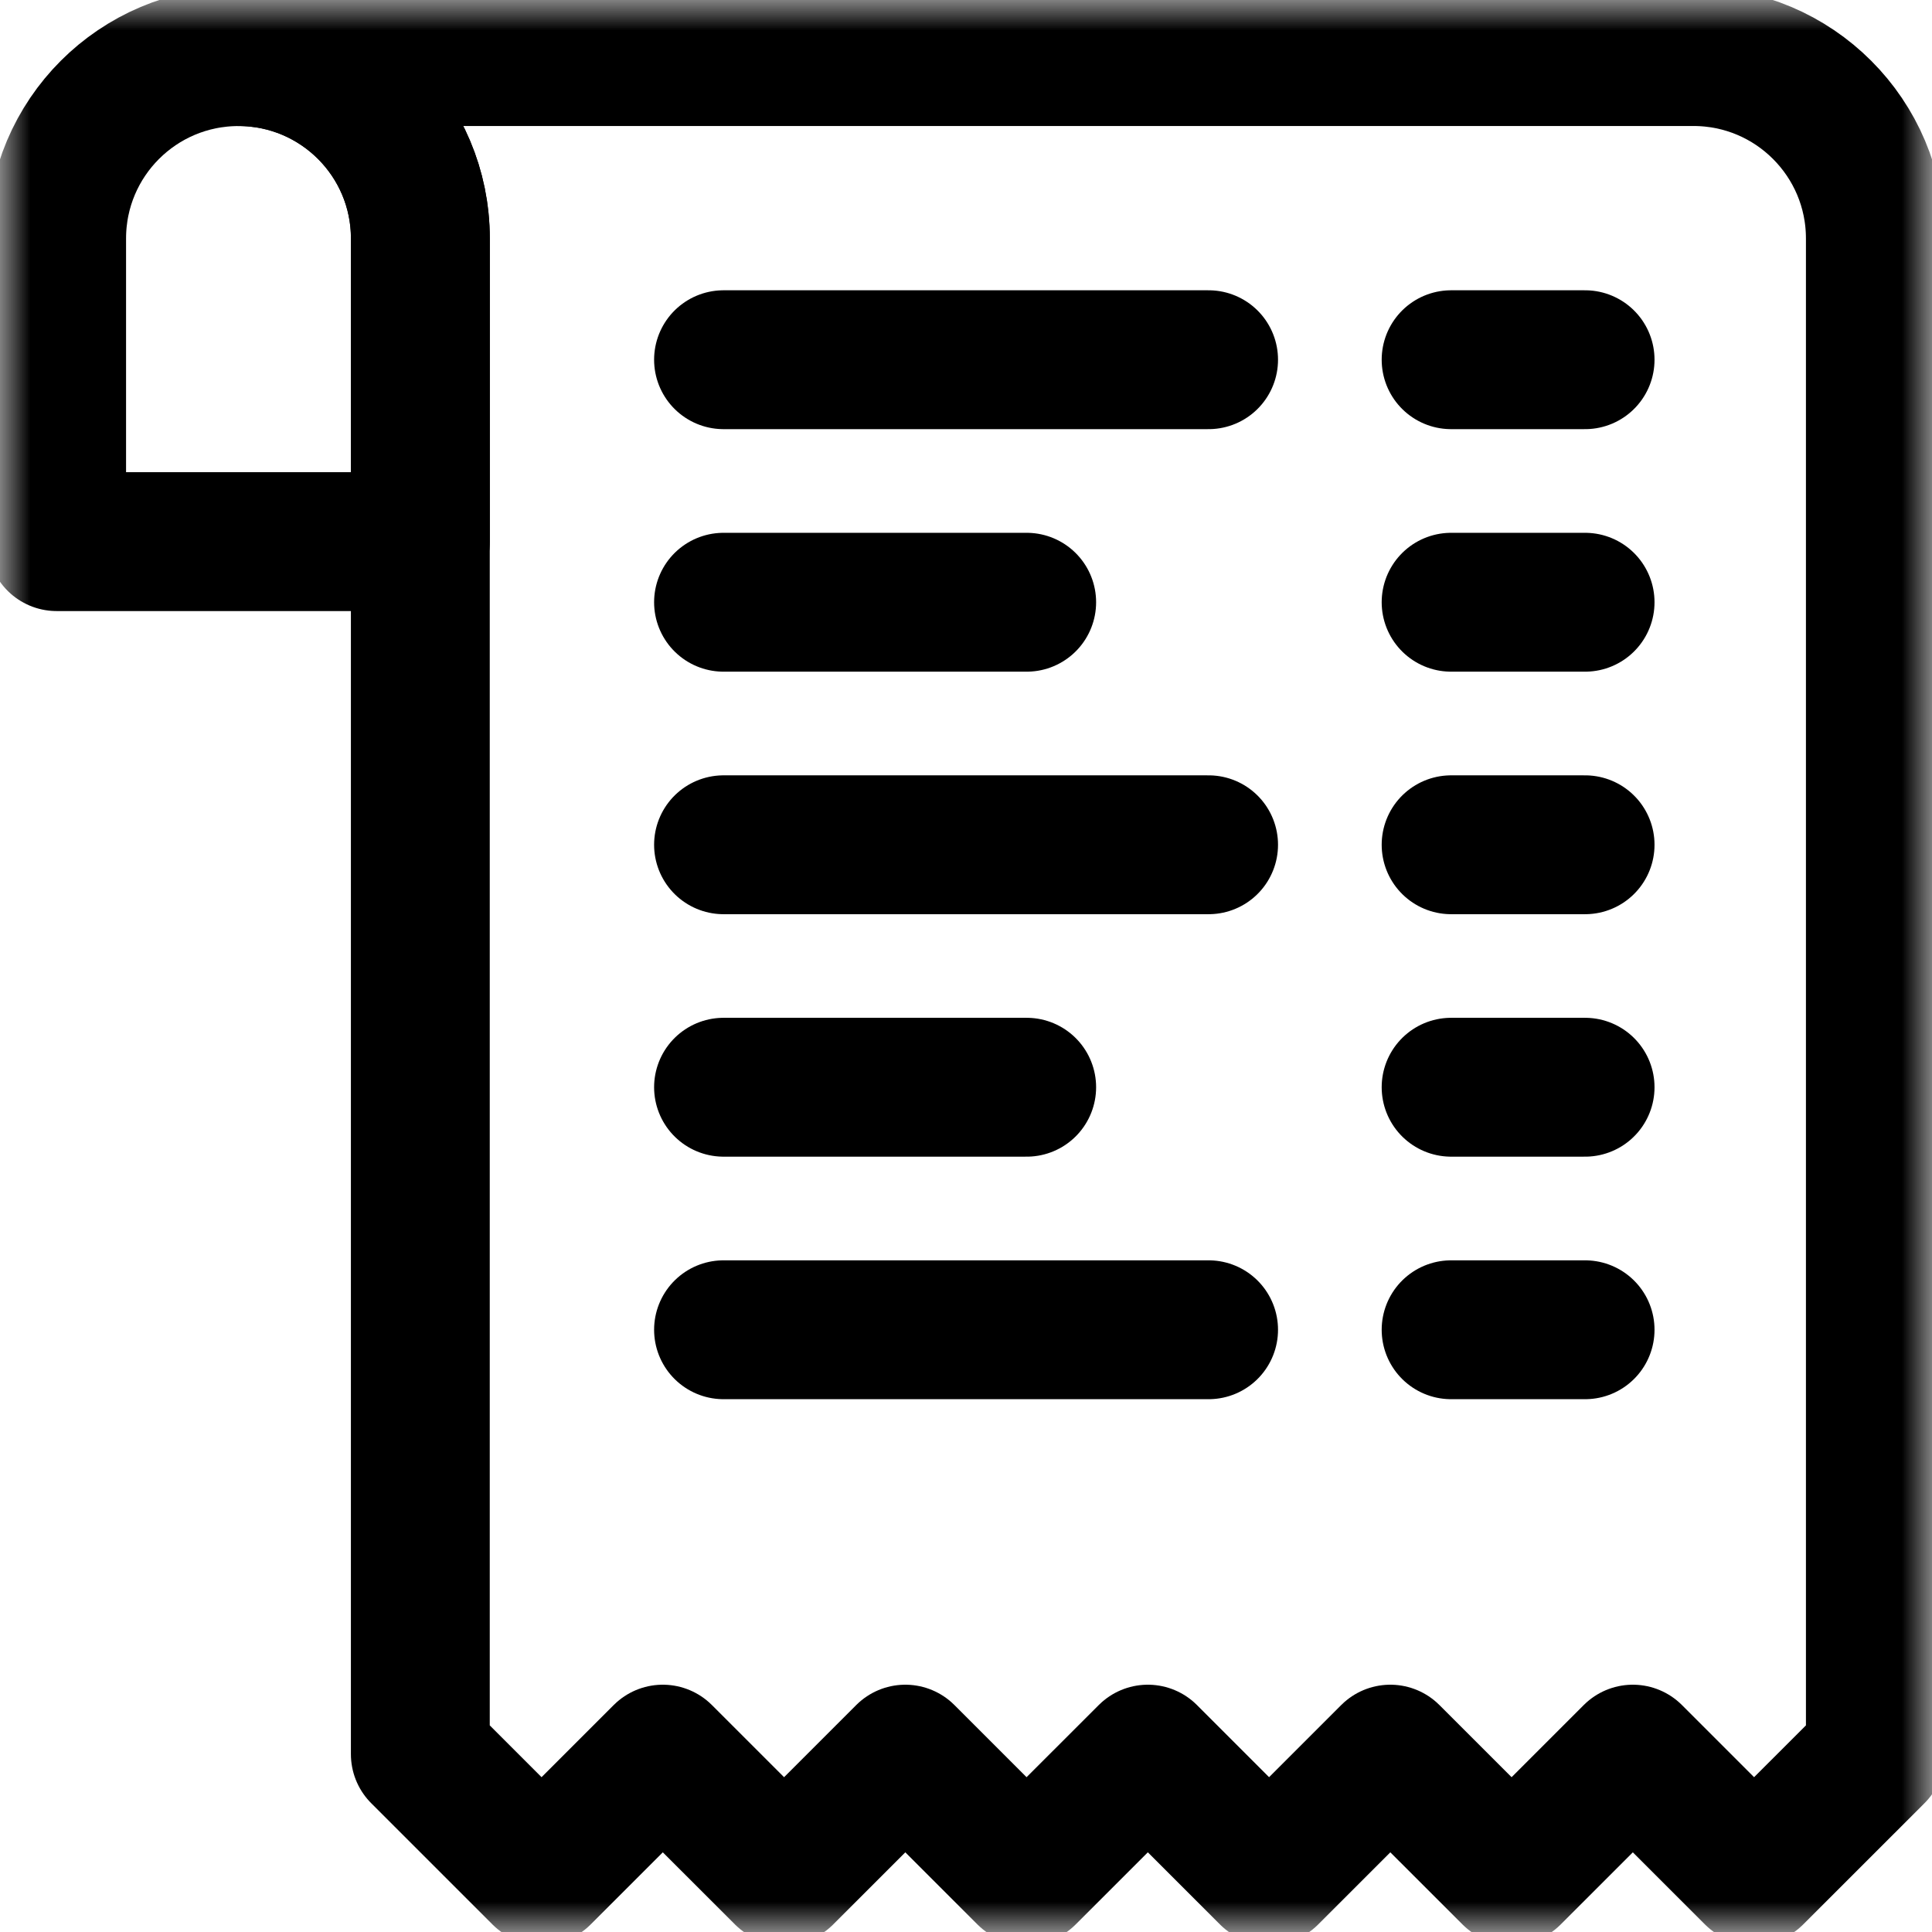
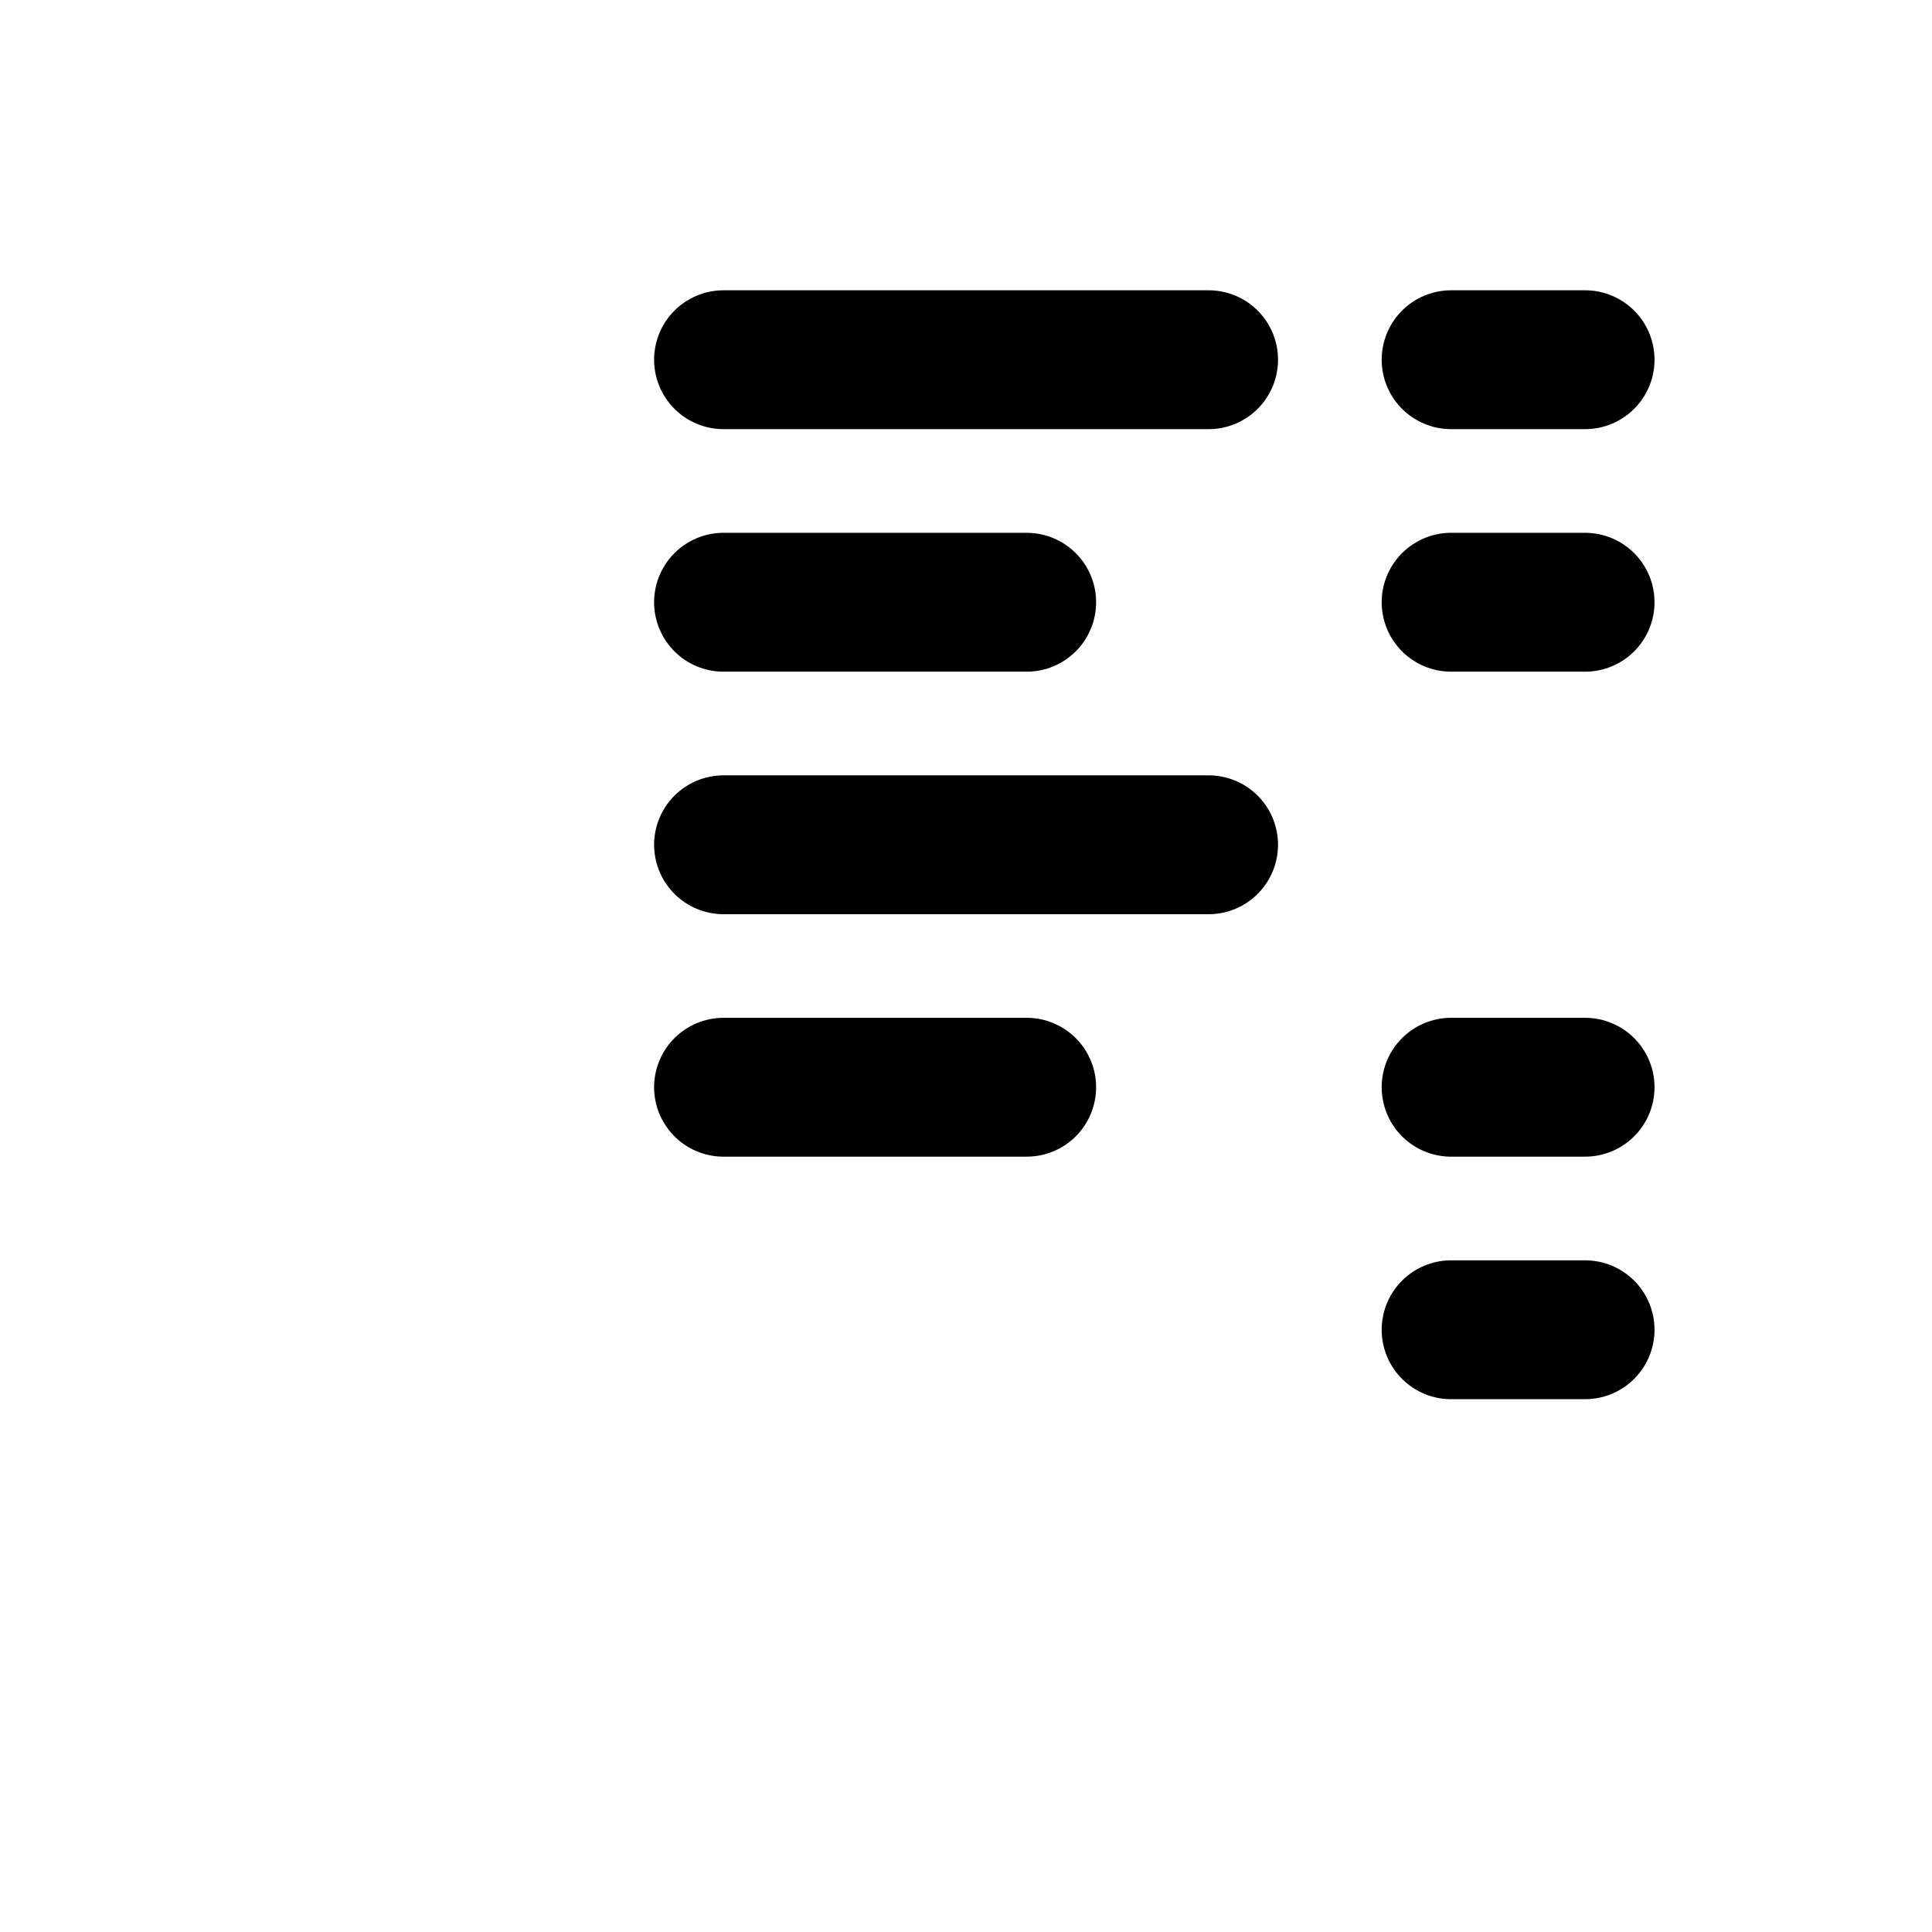
<svg xmlns="http://www.w3.org/2000/svg" width="32" height="32" viewBox="0 0 32 32" fill="none">
  <mask id="mask0_695_4432" style="mask-type:luminance" maskUnits="userSpaceOnUse" x="0" y="0" width="32" height="32">
    <path d="M0 1.90735e-06H32V32H0V1.90735e-06Z" fill="white" />
  </mask>
  <g mask="url(#mask0_695_4432)">
-     <path d="M8.97 31.062L10.978 29.054L12.987 31.062L14.995 29.054L17.003 31.062L19.012 29.054L21.02 31.062L23.028 29.054L25.037 31.062L27.045 29.054L29.053 31.062L31.062 29.054V3.95C31.062 2.286 29.713 0.937 28.049 0.937H3.949H3.95C5.614 0.937 6.962 2.285 6.962 3.949V29.054L8.97 31.062Z" stroke="black" stroke-width="2.3" stroke-miterlimit="10" stroke-linecap="round" stroke-linejoin="round" />
-     <path d="M6.963 3.95C6.963 2.286 5.614 0.938 3.95 0.938C2.286 0.938 0.938 2.286 0.938 3.95V8.971H6.963V3.95Z" stroke="black" stroke-width="2.3" stroke-miterlimit="10" stroke-linecap="round" stroke-linejoin="round" />
    <path d="M11.984 5.958H20.018" stroke="black" stroke-width="2.3" stroke-miterlimit="10" stroke-linecap="round" stroke-linejoin="round" />
    <path d="M11.984 9.975H17.005" stroke="black" stroke-width="2.3" stroke-miterlimit="10" stroke-linecap="round" stroke-linejoin="round" />
    <path d="M11.984 13.992H20.018" stroke="black" stroke-width="2.3" stroke-miterlimit="10" stroke-linecap="round" stroke-linejoin="round" />
-     <path d="M11.984 22.025H20.018" stroke="black" stroke-width="2.3" stroke-miterlimit="10" stroke-linecap="round" stroke-linejoin="round" />
    <path d="M11.984 18.008H17.005" stroke="black" stroke-width="2.3" stroke-miterlimit="10" stroke-linecap="round" stroke-linejoin="round" />
    <path d="M24.035 5.958H26.254" stroke="black" stroke-width="2.3" stroke-miterlimit="10" stroke-linecap="round" stroke-linejoin="round" />
    <path d="M24.035 9.975H26.254" stroke="black" stroke-width="2.3" stroke-miterlimit="10" stroke-linecap="round" stroke-linejoin="round" />
-     <path d="M24.035 13.992H26.254" stroke="black" stroke-width="2.3" stroke-miterlimit="10" stroke-linecap="round" stroke-linejoin="round" />
    <path d="M24.035 22.025H26.254" stroke="black" stroke-width="2.3" stroke-miterlimit="10" stroke-linecap="round" stroke-linejoin="round" />
    <path d="M24.035 18.008H26.254" stroke="black" stroke-width="2.3" stroke-miterlimit="10" stroke-linecap="round" stroke-linejoin="round" />
  </g>
</svg>